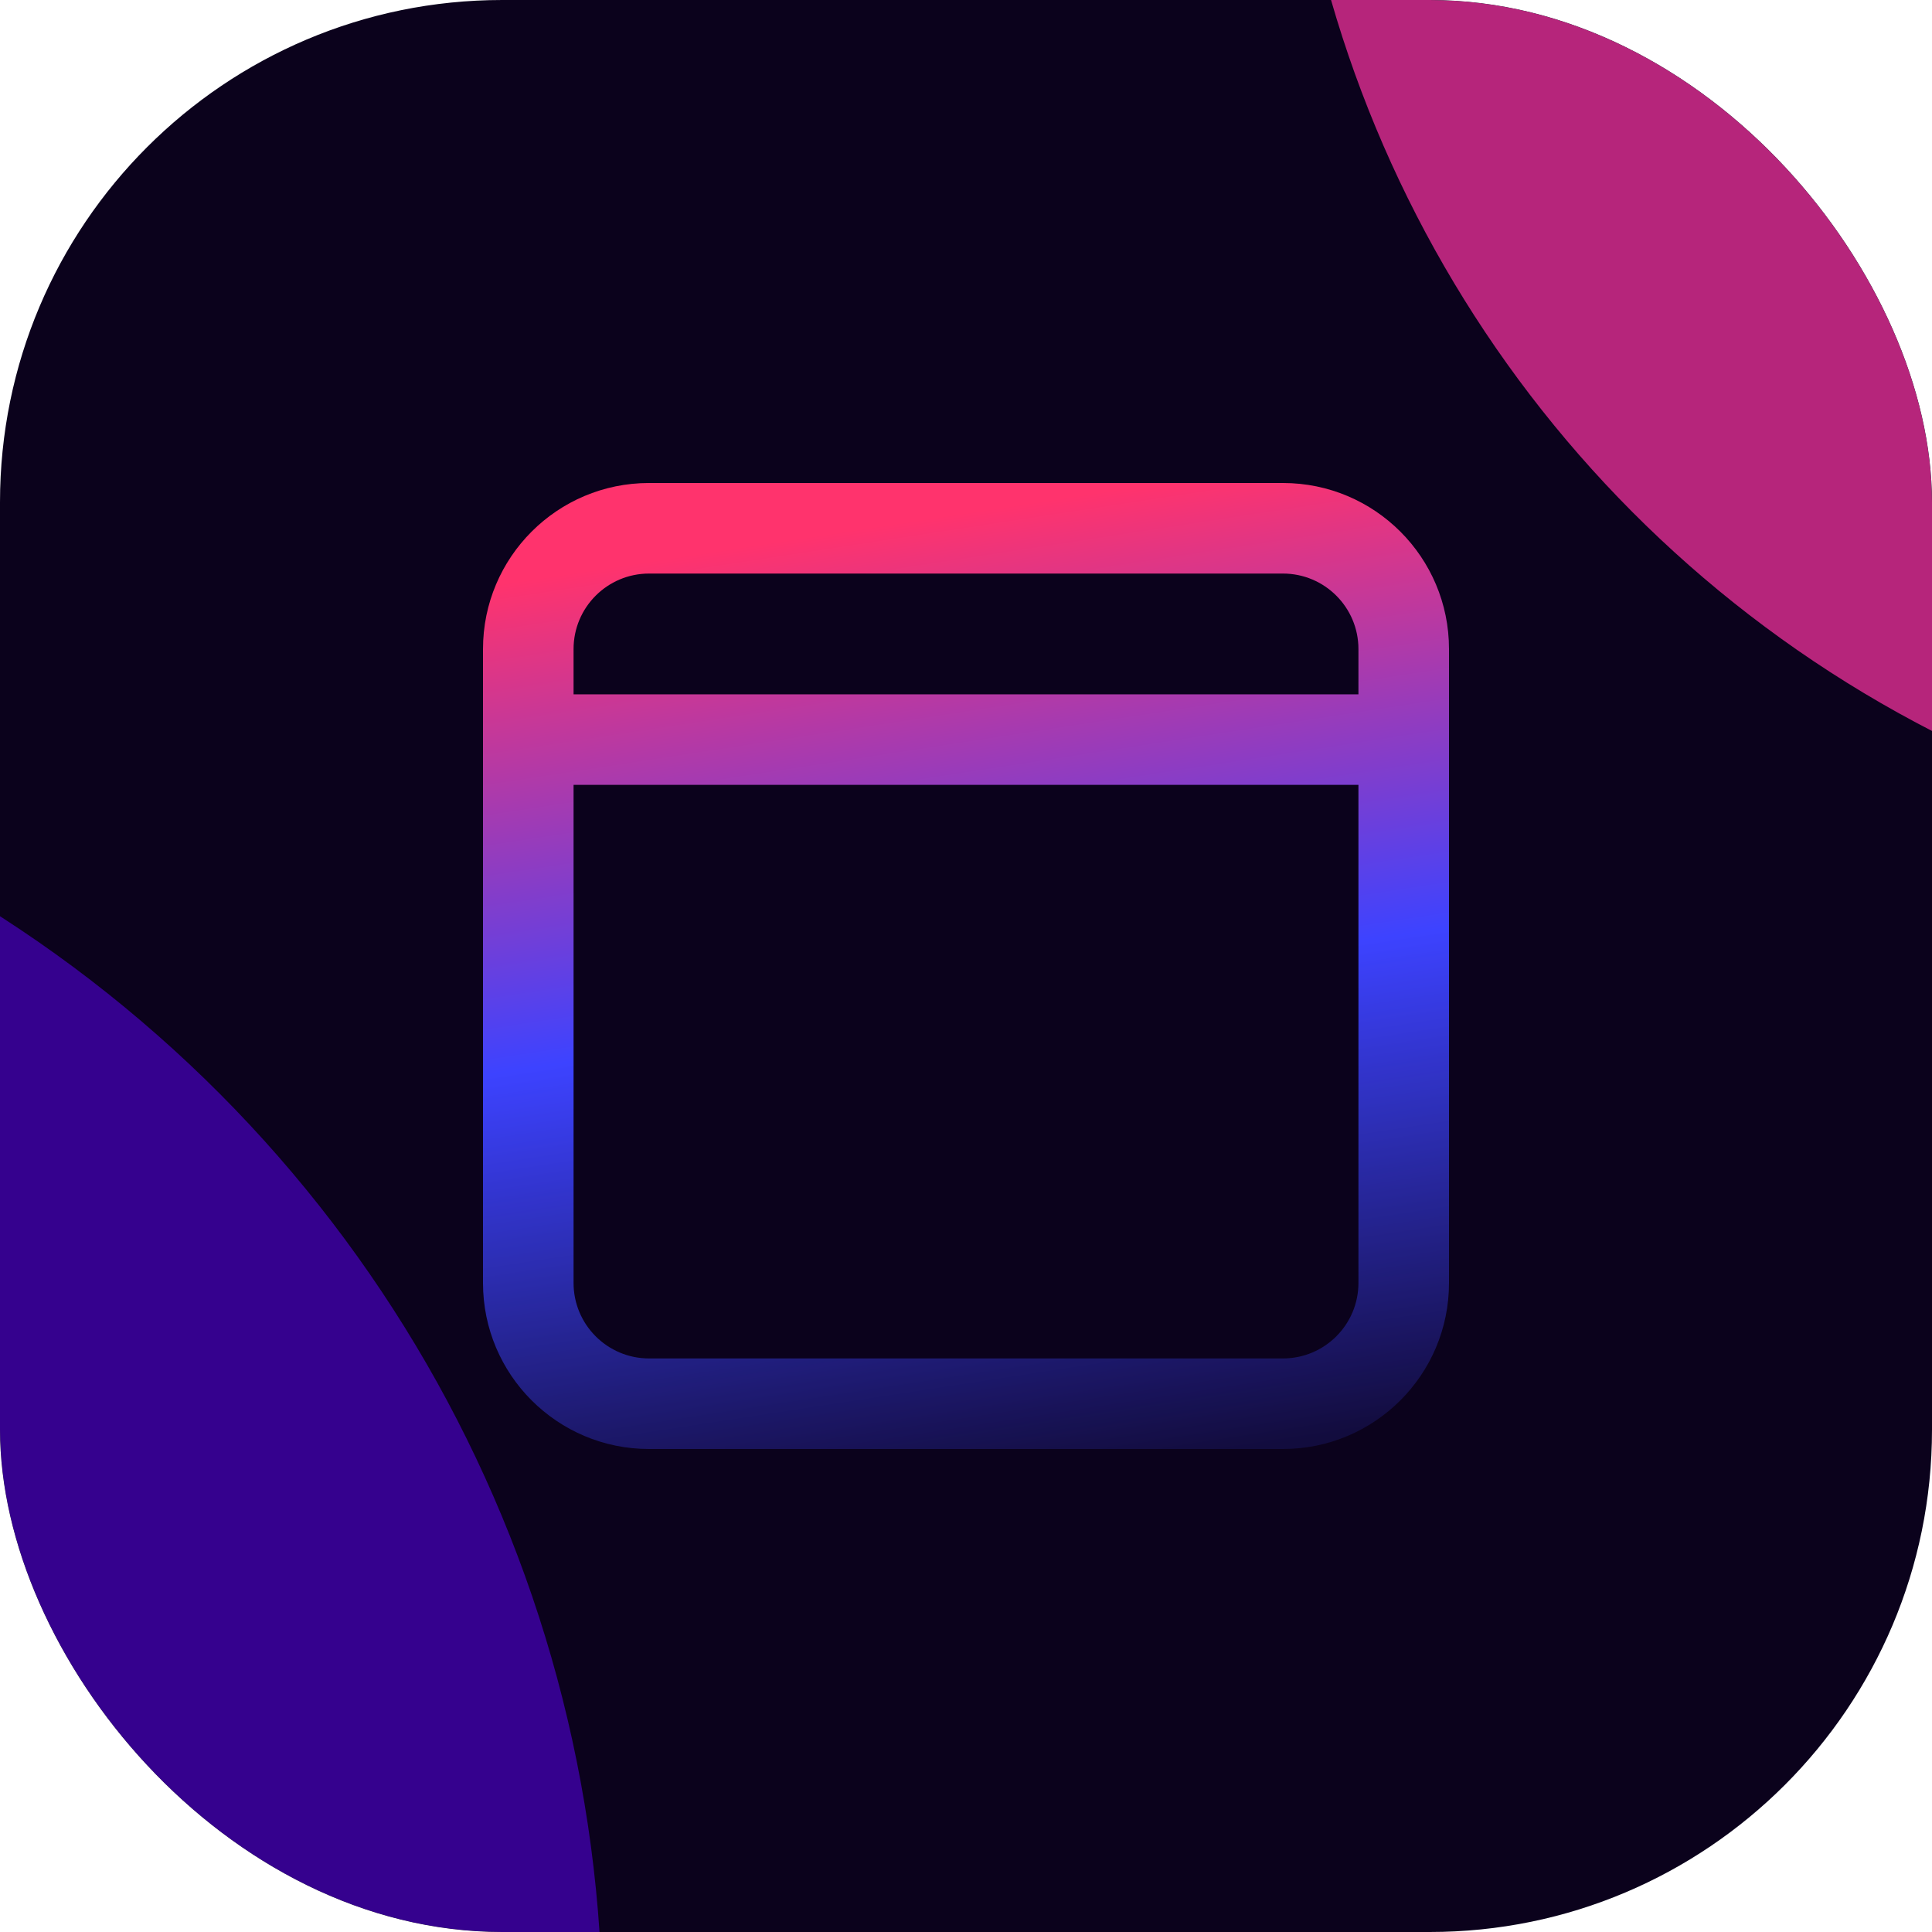
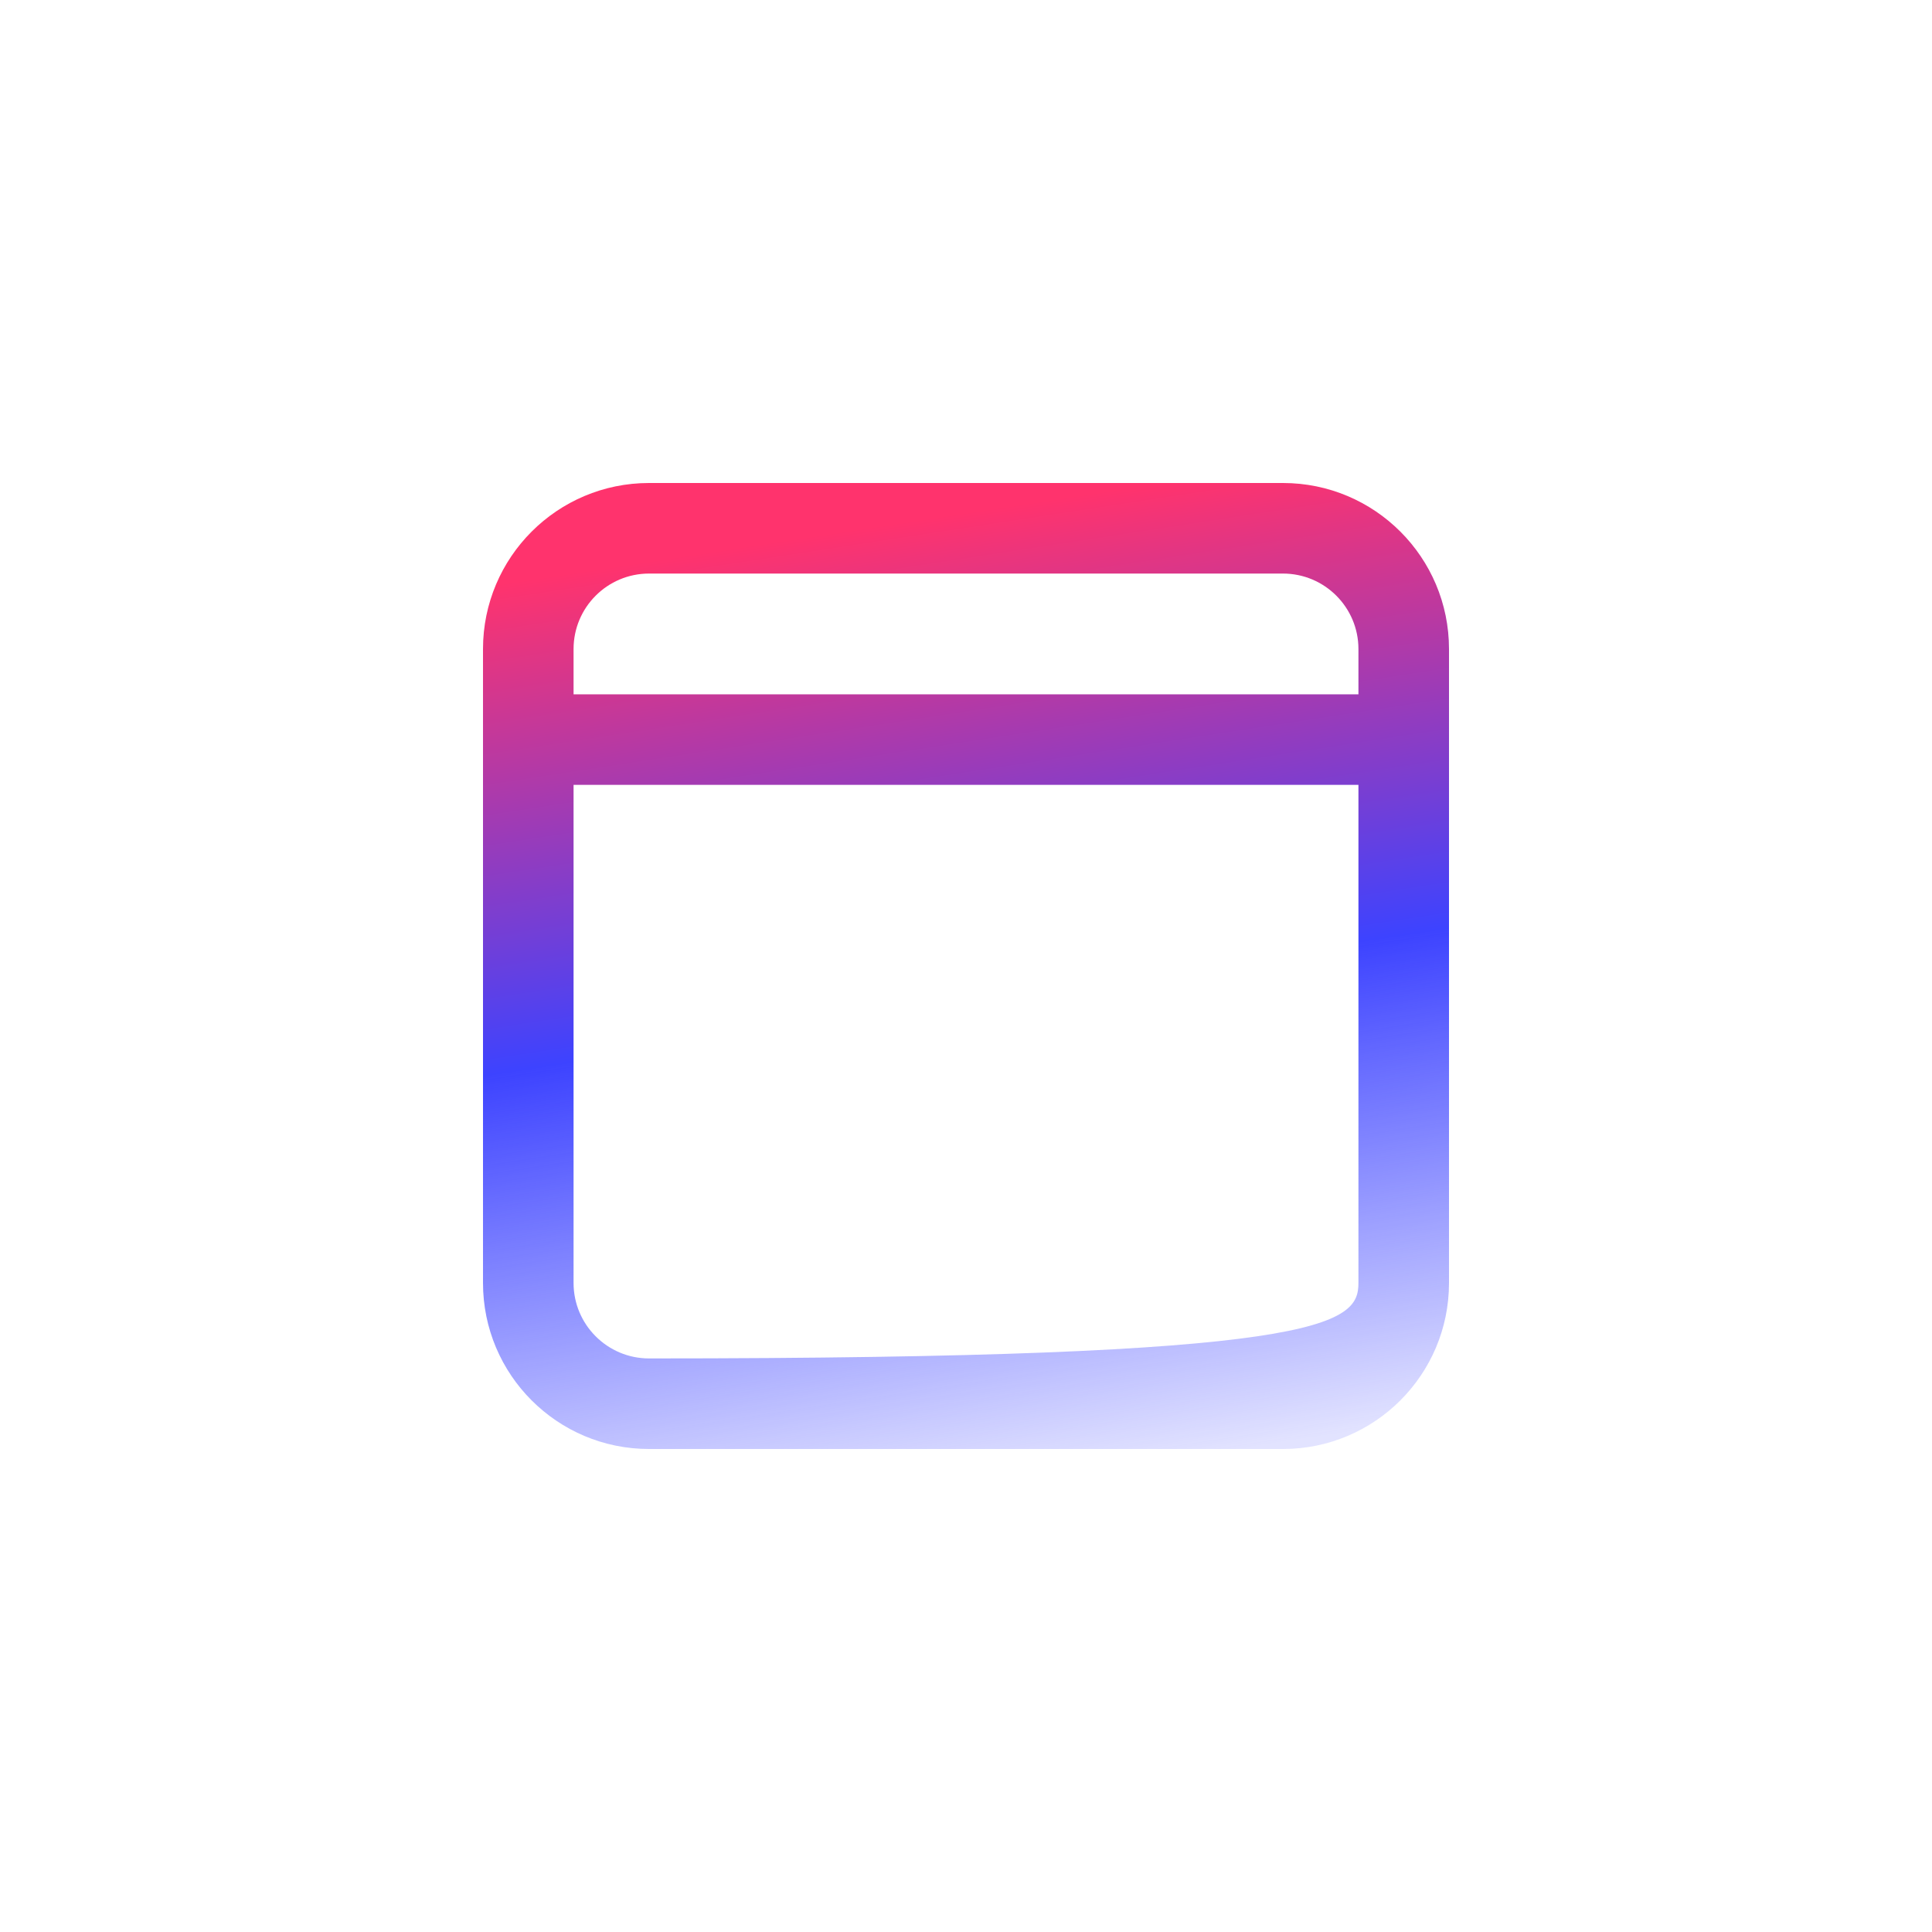
<svg xmlns="http://www.w3.org/2000/svg" width="32" height="32" viewBox="0 0 32 32" fill="none">
  <g filter="url(#filter0_i_294_1291)">
    <g clip-path="url(#clip0_294_1291)">
-       <rect width="32" height="32" fill="#0B021C" />
      <g filter="url(#filter1_d_294_1291)">
-         <rect width="0.691" height="0.691" transform="matrix(0 1 1 0 15.65 8.15)" fill="url(#paint0_linear_294_1291)" shape-rendering="crispEdges" />
-       </g>
+         </g>
      <g filter="url(#filter2_f_294_1291)">
-         <circle cx="-11.763" cy="33.461" r="21.742" fill="#6000FF" fill-opacity="0.5" />
-       </g>
+         </g>
      <g filter="url(#filter3_f_294_1291)">
-         <circle cx="41.039" cy="-5.469" r="19.764" fill="#FF34A4" fill-opacity="0.7" />
-       </g>
-       <path fill-rule="evenodd" clip-rule="evenodd" d="M21.25 8C22.769 8 24 9.231 24 10.75V21.25C24 22.769 22.769 24 21.25 24H10.75C9.231 24 8 22.769 8 21.25V10.75C8 9.231 9.231 8 10.75 8H21.25ZM9.5 13V21.25C9.5 21.94 10.06 22.5 10.75 22.5H21.25C21.94 22.5 22.5 21.94 22.5 21.25V13H9.5ZM10.75 9.5C10.06 9.5 9.5 10.06 9.5 10.75V11.5H22.5V10.75C22.5 10.06 21.94 9.5 21.25 9.5H10.75Z" fill="url(#paint1_linear_294_1291)" />
+         </g>
+       <path fill-rule="evenodd" clip-rule="evenodd" d="M21.25 8C22.769 8 24 9.231 24 10.75V21.25C24 22.769 22.769 24 21.25 24H10.75C9.231 24 8 22.769 8 21.25V10.75C8 9.231 9.231 8 10.75 8H21.25ZM9.5 13V21.25C9.5 21.94 10.06 22.5 10.75 22.5C21.94 22.5 22.5 21.94 22.5 21.25V13H9.5ZM10.75 9.5C10.06 9.5 9.5 10.06 9.5 10.75V11.5H22.5V10.75C22.5 10.06 21.94 9.5 21.25 9.5H10.75Z" fill="url(#paint1_linear_294_1291)" />
    </g>
  </g>
  <defs>
    <filter id="filter0_i_294_1291" x="0" y="0" width="32" height="32" filterUnits="userSpaceOnUse" color-interpolation-filters="sRGB">
      <feFlood flood-opacity="0" result="BackgroundImageFix" />
      <feBlend mode="normal" in="SourceGraphic" in2="BackgroundImageFix" result="shape" />
      <feColorMatrix in="SourceAlpha" type="matrix" values="0 0 0 0 0 0 0 0 0 0 0 0 0 0 0 0 0 0 127 0" result="hardAlpha" />
      <feOffset />
      <feGaussianBlur stdDeviation="0.924" />
      <feComposite in2="hardAlpha" operator="arithmetic" k2="-1" k3="1" />
      <feColorMatrix type="matrix" values="0 0 0 0 0.251 0 0 0 0 0.183 0 0 0 0 1 0 0 0 0.8 0" />
      <feBlend mode="normal" in2="shape" result="effect1_innerShadow_294_1291" />
    </filter>
    <filter id="filter1_d_294_1291" x="9.094" y="1.594" width="13.803" height="13.803" filterUnits="userSpaceOnUse" color-interpolation-filters="sRGB">
      <feFlood flood-opacity="0" result="BackgroundImageFix" />
      <feColorMatrix in="SourceAlpha" type="matrix" values="0 0 0 0 0 0 0 0 0 0 0 0 0 0 0 0 0 0 127 0" result="hardAlpha" />
      <feMorphology radius="1.717" operator="dilate" in="SourceAlpha" result="effect1_dropShadow_294_1291" />
      <feOffset />
      <feGaussianBlur stdDeviation="2.42" />
      <feComposite in2="hardAlpha" operator="out" />
      <feColorMatrix type="matrix" values="0 0 0 0 0.646 0 0 0 0 0.628 0 0 0 0 1 0 0 0 0.76 0" />
      <feBlend mode="normal" in2="BackgroundImageFix" result="effect1_dropShadow_294_1291" />
      <feBlend mode="normal" in="SourceGraphic" in2="effect1_dropShadow_294_1291" result="shape" />
    </filter>
    <filter id="filter2_f_294_1291" x="-55.246" y="-10.022" width="86.966" height="86.966" filterUnits="userSpaceOnUse" color-interpolation-filters="sRGB">
      <feFlood flood-opacity="0" result="BackgroundImageFix" />
      <feBlend mode="normal" in="SourceGraphic" in2="BackgroundImageFix" result="shape" />
      <feGaussianBlur stdDeviation="10.871" result="effect1_foregroundBlur_294_1291" />
    </filter>
    <filter id="filter3_f_294_1291" x="1.512" y="-44.996" width="79.054" height="79.054" filterUnits="userSpaceOnUse" color-interpolation-filters="sRGB">
      <feFlood flood-opacity="0" result="BackgroundImageFix" />
      <feBlend mode="normal" in="SourceGraphic" in2="BackgroundImageFix" result="shape" />
      <feGaussianBlur stdDeviation="9.882" result="effect1_foregroundBlur_294_1291" />
    </filter>
    <linearGradient id="paint0_linear_294_1291" x1="0" y1="0.346" x2="0.691" y2="0.346" gradientUnits="userSpaceOnUse">
      <stop stop-color="#4746F9" stop-opacity="0" />
      <stop offset="0.5" stop-color="#A33DB3" />
      <stop offset="1" stop-color="#FE336D" />
    </linearGradient>
    <linearGradient id="paint1_linear_294_1291" x1="22.364" y1="23.714" x2="19.941" y2="7.886" gradientUnits="userSpaceOnUse">
      <stop stop-color="#3D43FF" stop-opacity="0.15" />
      <stop offset="0.5" stop-color="#3D43FF" />
      <stop offset="1" stop-color="#FF336D" />
    </linearGradient>
    <clipPath id="clip0_294_1291">
      <rect width="32" height="32" rx="8.319" fill="white" />
    </clipPath>
  </defs>
</svg>